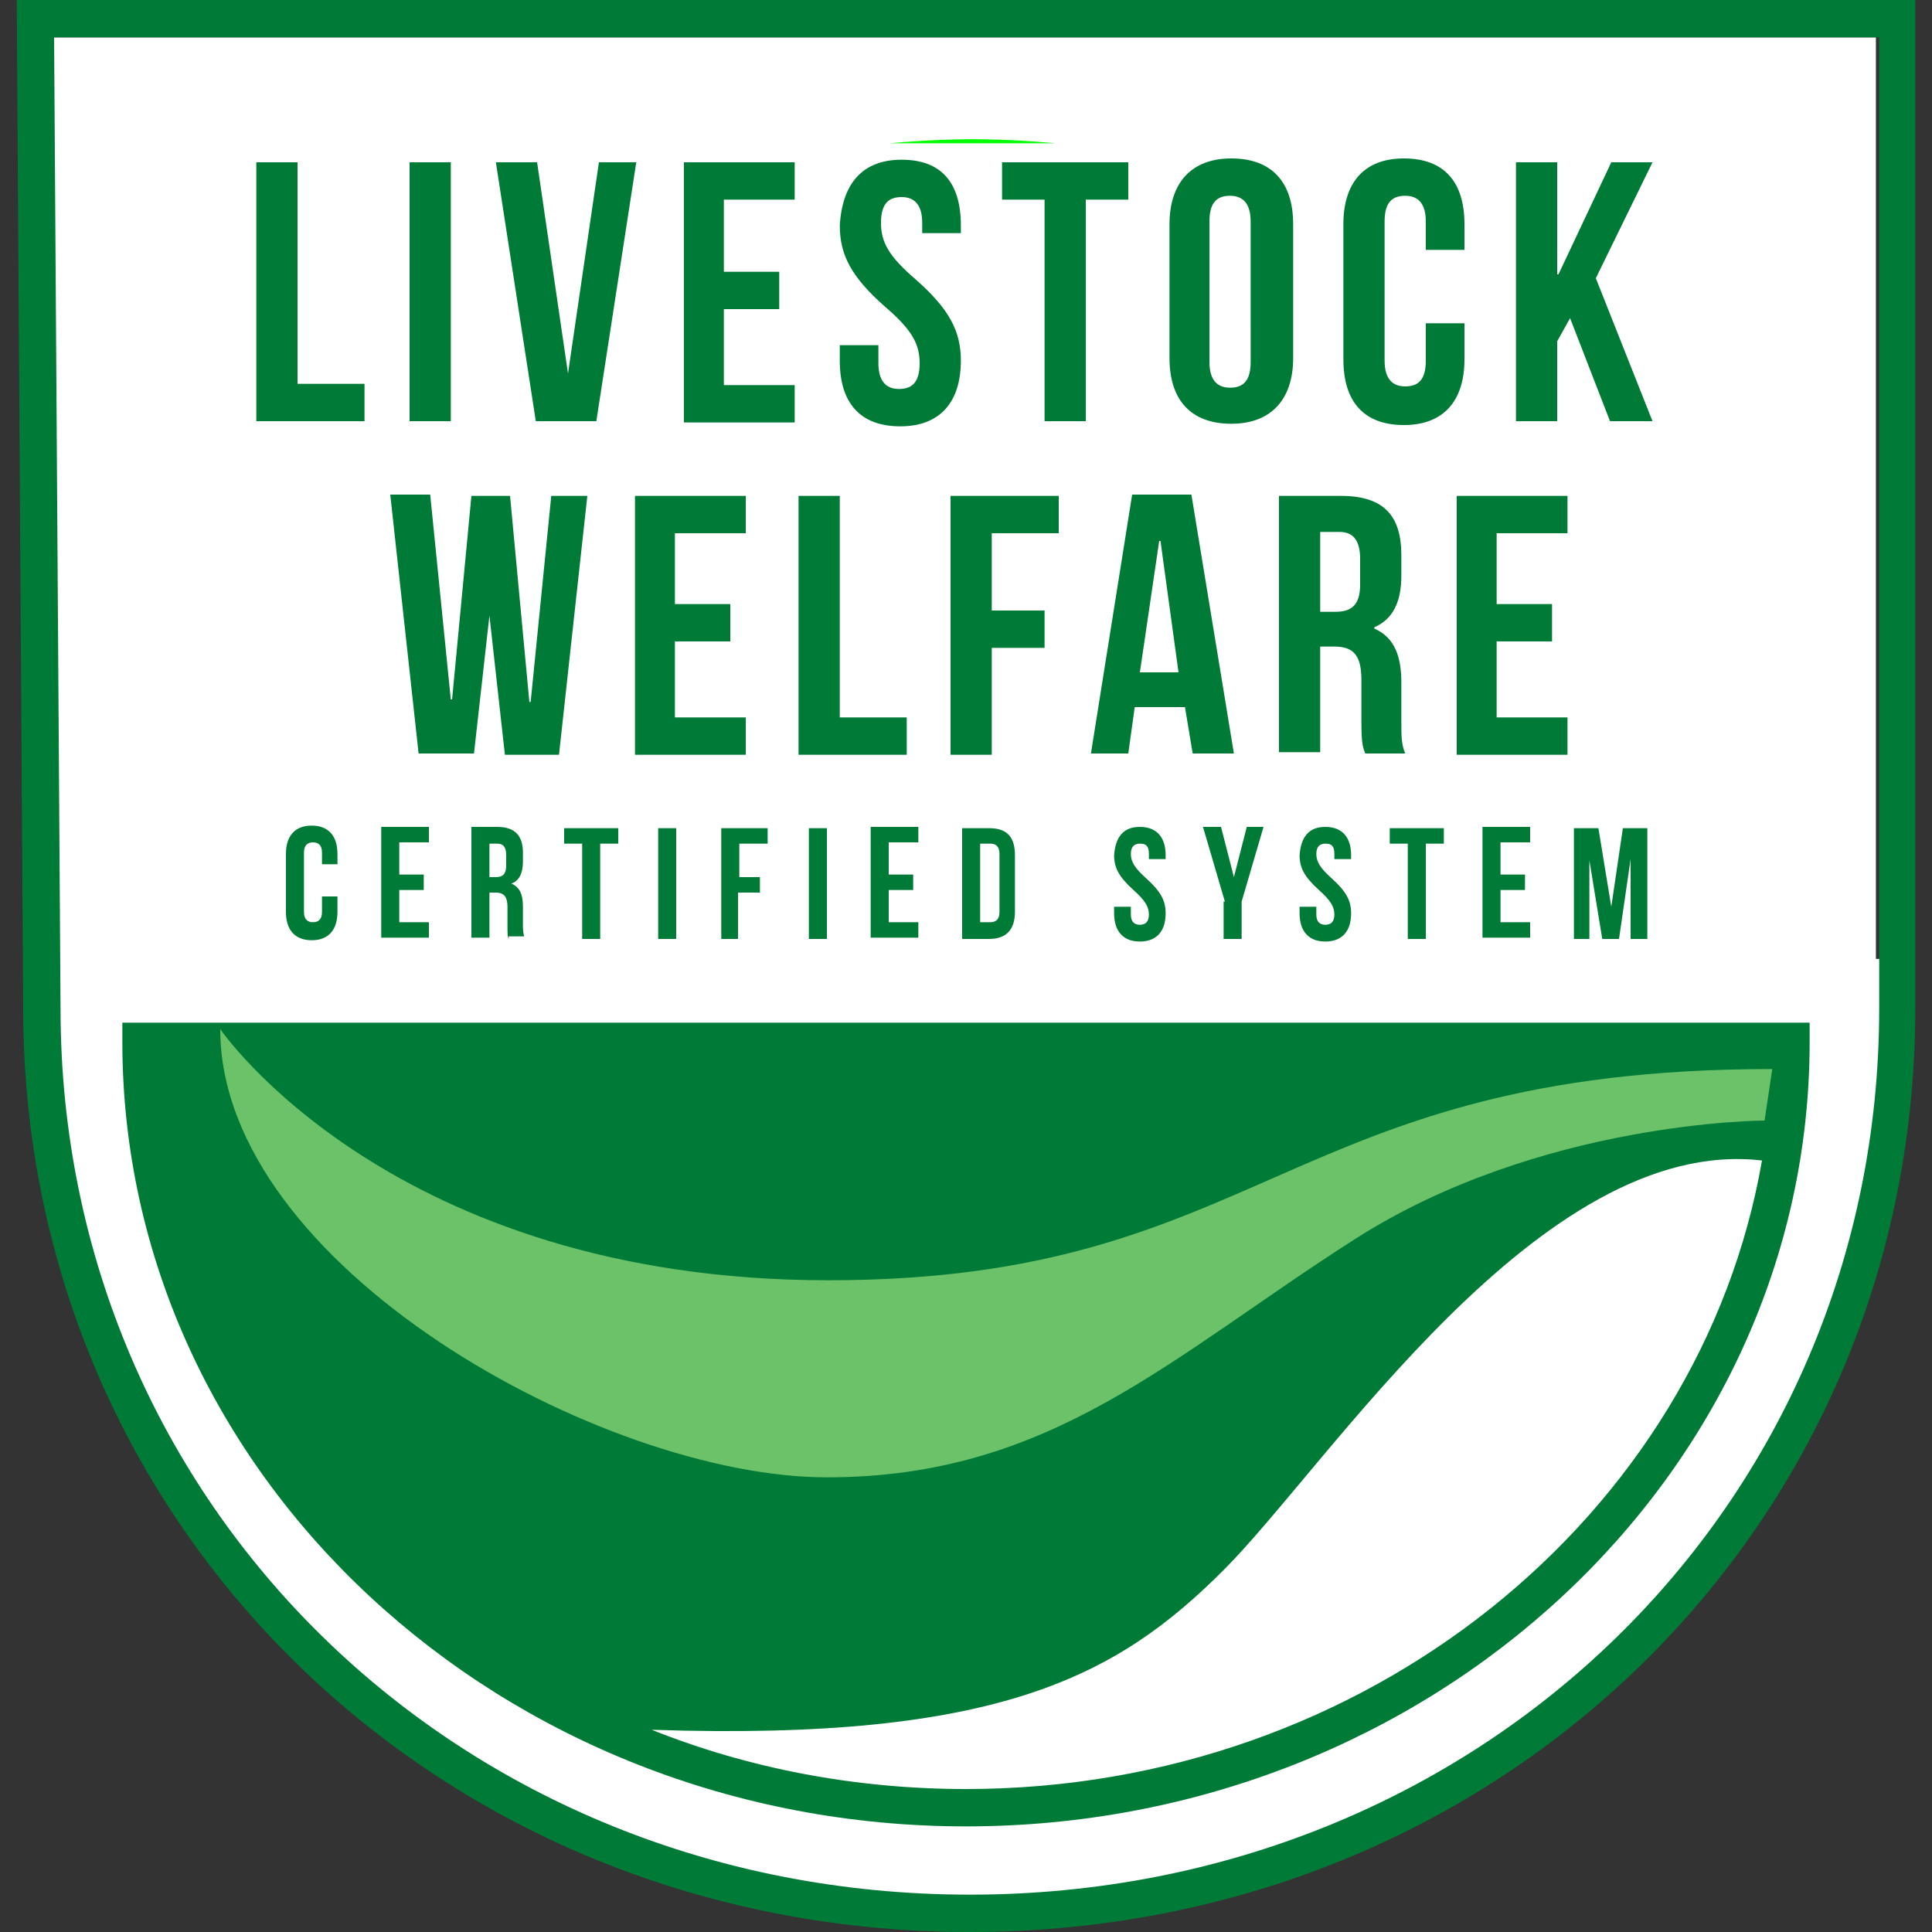
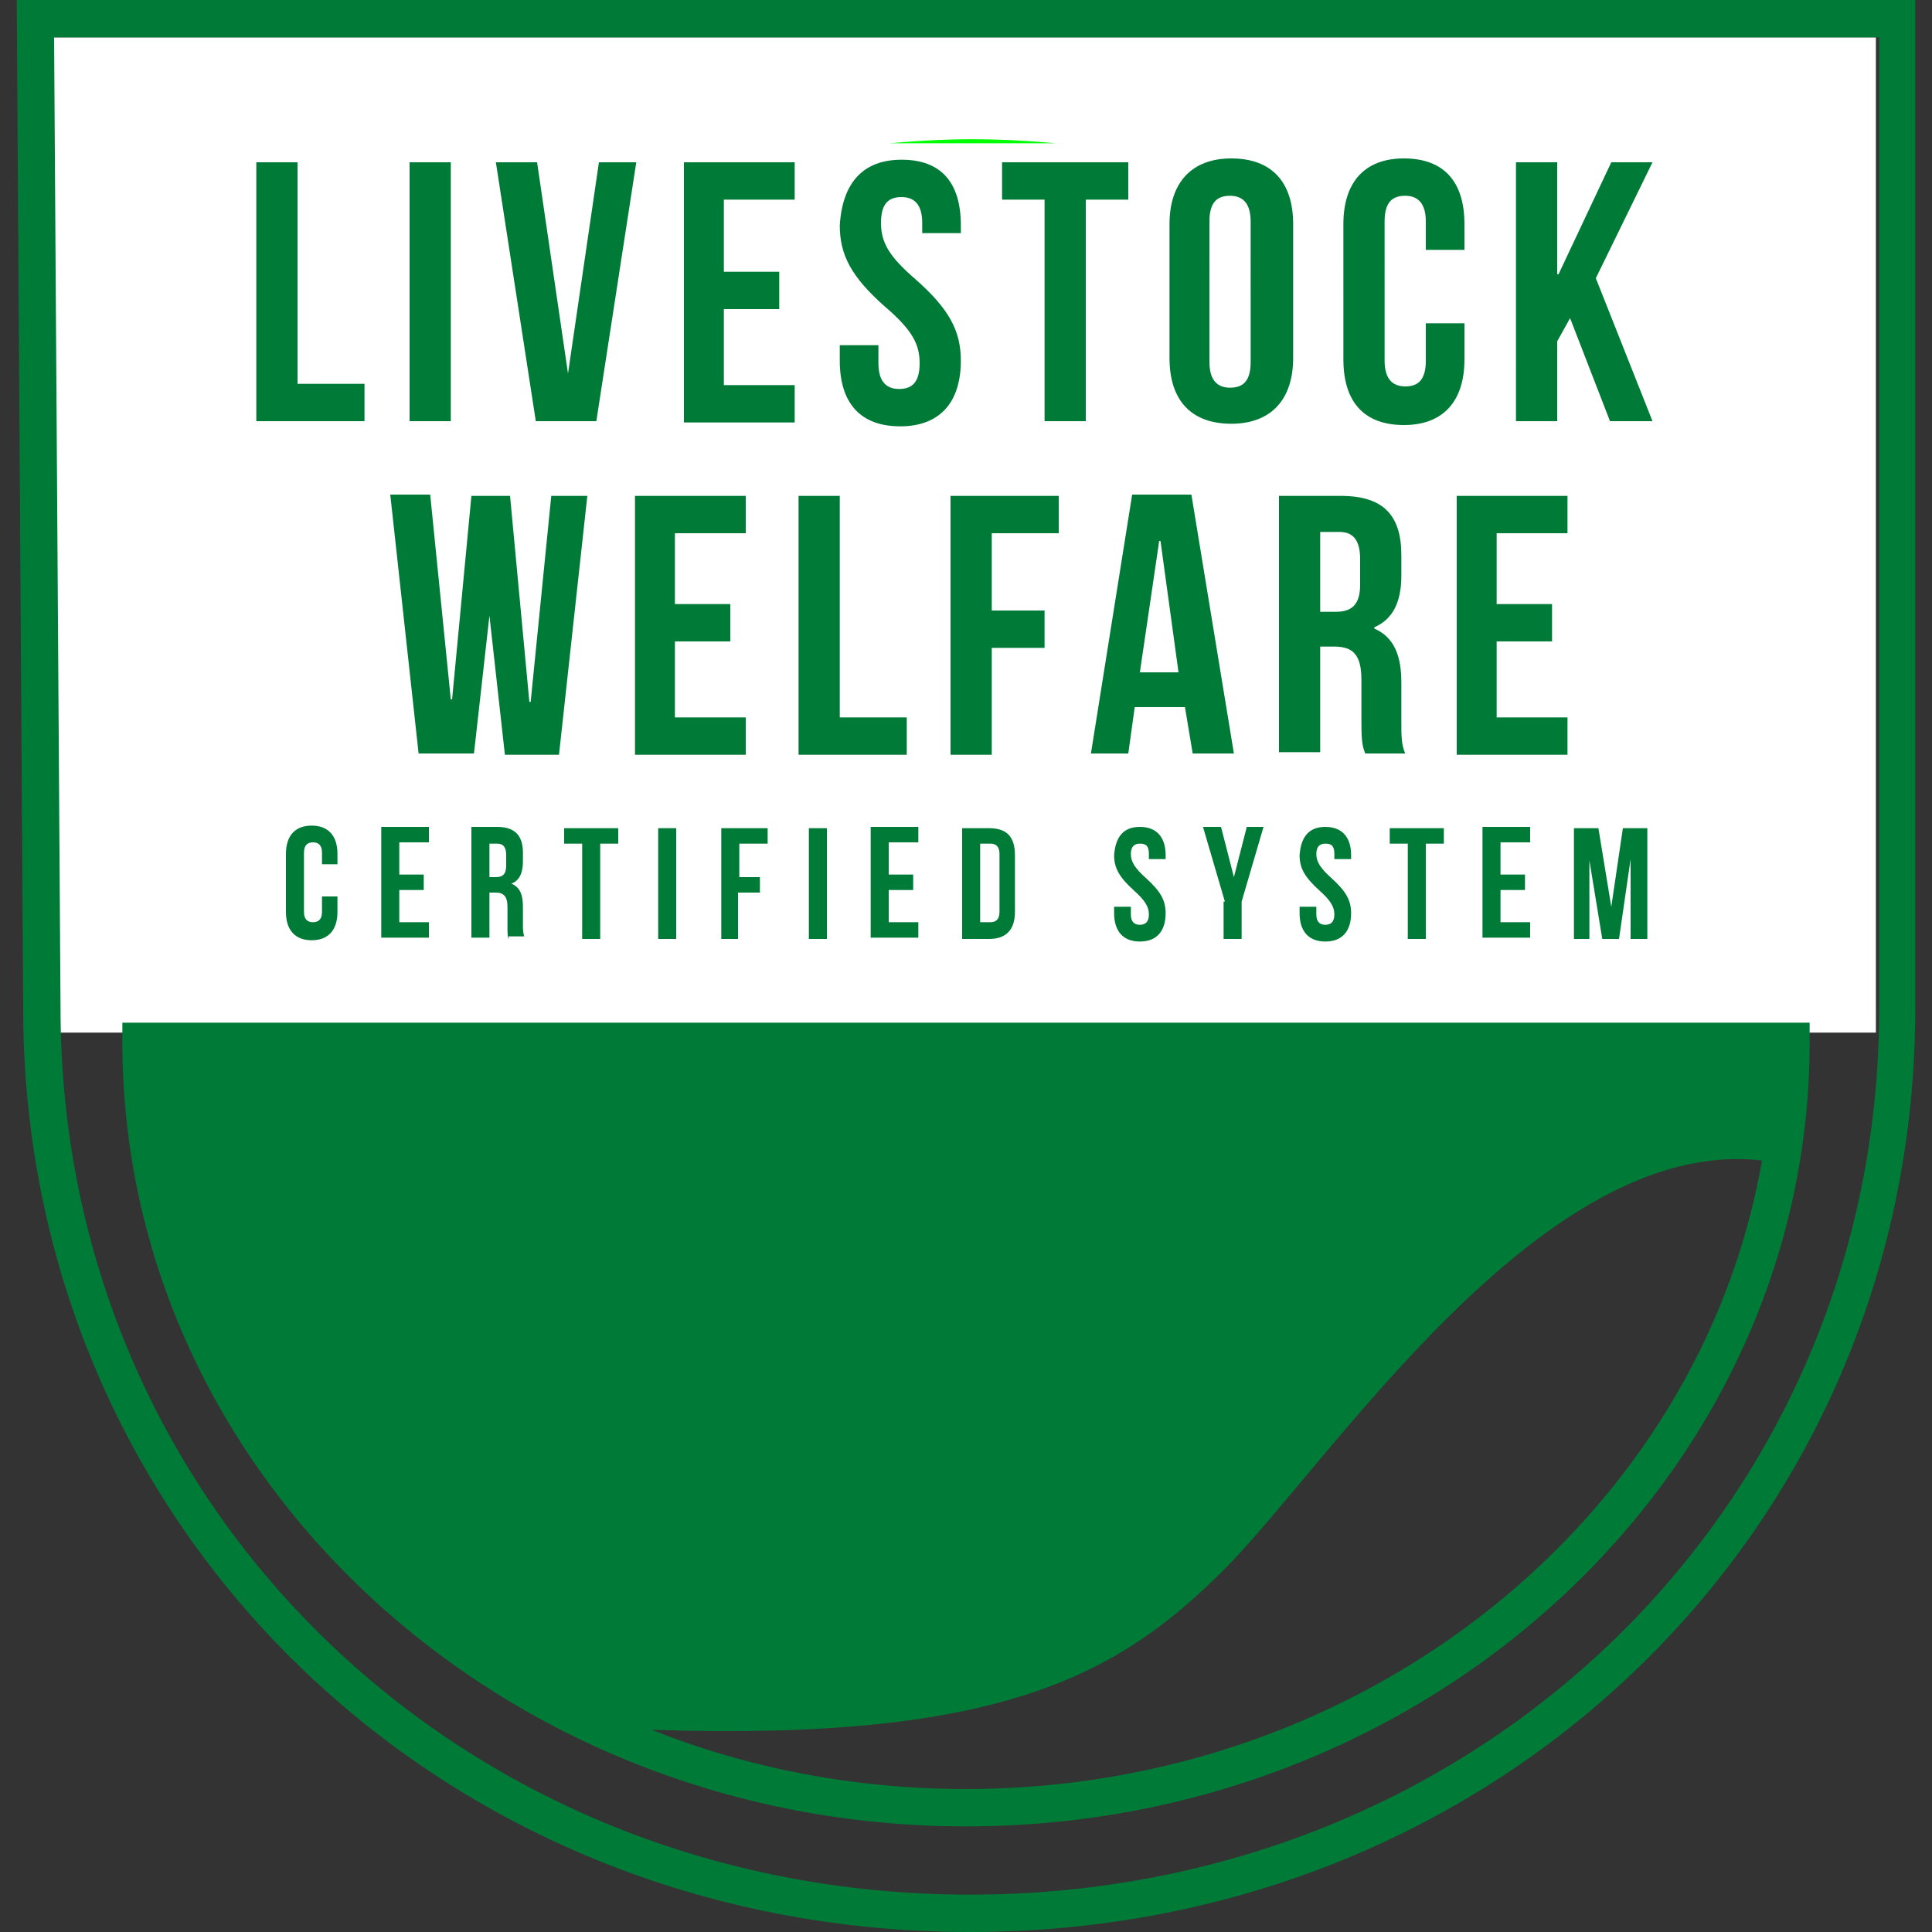
<svg xmlns="http://www.w3.org/2000/svg" xml:space="preserve" viewBox="0 0 150 150" height="70" width="70" y="0" x="0" id="Layer_1" version="1.1">
  <rect x="0" y="0" width="150" height="150" fill="#333333" stroke="none" />
  <style id="style2">.st0{fill:#007b37}</style>
  <g id="layer5" fill="#fff" fill-opacity="1" stroke="none" stroke-width="2.143" stroke-opacity="1">
-     <path id="path4530" d="M146.441 74.45H2.953a71.995 68.485 0 00-.273 5.245 71.995 68.485 0 0071.994 68.484 71.995 68.485 0 0071.998-68.484 71.995 68.485 0 00-.23-5.244z" display="inline" opacity="1" />
    <rect ry="0" rx="0" y="2.9" x="4.2" height="77.271" width="141.444" id="rect4556" opacity="1" />
    <rect ry="1.3" rx="37.353" y="71.6" x="74.7" height="1.3" width="1.4" id="rect4558" opacity="1" />
  </g>
  <g id="layer3" display="inline">
    <path id="path4" d="M75.3 150c-41.2 0-73.5-31.5-73.5-71.7L1.3 0h147.4v78.3c0 40.2-32.2 71.7-73.4 71.7zM4.2 2.9l.5 75.4c0 38.6 31 68.8 70.6 68.8 39.6 0 70.6-30.2 70.6-68.8V2.9z" class="st0" fill="#007b37" />
    <path id="path6" d="M75 141.8c-36.1 0-65.5-27.3-65.5-60.9v-1.5h131v1.5c0 33.6-29.4 60.9-65.5 60.9zm20-19.9c-8.2 8.2-17.4 13.3-44.4 12.4 7.5 3 15.8 4.6 24.4 4.6 31.1 0 57-21.2 61.8-48.8-17.2-2-33.6 23.6-41.8 31.8zM19.9 12.6h3.2v17.2h5.2v2.9h-8.4zm11.9 0H35v20.1h-3.2zM44.1 29l2.4-16.4h2.9l-3.1 20.1h-4.7l-3.1-20.1h3.2zm12.1-7.9h4.3V24h-4.3v5.9h5.5v2.9h-8.6V12.6h8.6v2.9h-5.5zM70 12.4c3.1 0 4.6 1.8 4.6 5.1v.6h-3v-.8c0-1.4-.6-2-1.6-2s-1.6.5-1.6 2 .6 2.6 2.7 4.4c2.6 2.3 3.5 4 3.5 6.3 0 3.2-1.6 5.1-4.7 5.1s-4.7-1.8-4.7-5.1v-1.2h3v1.4c0 1.4.6 2 1.6 2s1.6-.5 1.6-2-.6-2.6-2.7-4.4c-2.6-2.3-3.5-4-3.5-6.3.2-3.3 1.8-5.1 4.8-5.1zm7.8.2h9.8v2.9h-3.3v17.2h-3.2V15.5h-3.3zm13 4.8c0-3.2 1.7-5.1 4.8-5.1 3.1 0 4.8 1.8 4.8 5.1v10.4c0 3.2-1.7 5.1-4.8 5.1-3.1 0-4.8-1.8-4.8-5.1zm3.1 10.7c0 1.4.6 2 1.6 2s1.6-.5 1.6-2V17.2c0-1.4-.6-2-1.6-2s-1.6.5-1.6 2zm19.8-2.9v2.7c0 3.2-1.6 5.1-4.7 5.1s-4.7-1.8-4.7-5.1V17.4c0-3.2 1.6-5.1 4.7-5.1s4.7 1.8 4.7 5.1v2h-3v-2.2c0-1.4-.6-2-1.6-2s-1.6.5-1.6 2V28c0 1.4.6 2 1.6 2s1.6-.5 1.6-2v-2.9h3zm8.2-.5l-1 1.8v6.2h-3.2V12.6h3.2v8.7h.1l4.1-8.7h3.2l-4.4 9 4.4 11.1H125z" class="st0" fill="#007b37" />
    <g id="g10">
      <path id="path8" d="M38 47.8l-1.2 10.7h-4.3l-2.2-20.1h3.1L35 54.3h.1l1.5-15.8h3l1.5 16h.1l1.6-16h2.8l-2.2 20.1h-4.2zm14.4-.9h4.3v2.9h-4.3v5.9h5.5v2.9h-8.6V38.5h8.6v2.9h-5.5zm9.6-8.4h3.2v17.2h5.2v2.9H62zm15 8.9h4.1v2.9H77v8.3h-3.2V38.5h8.4v2.9H77zm18.8 11.1h-3.2l-.6-3.6h-3.9l-.5 3.6h-2.9l3.2-20.1h4.6zm-7.3-6.3h3L90.1 42H90zm17.5 6.3c-.2-.5-.3-.8-.3-2.5v-3.2c0-1.9-.6-2.6-2.1-2.6h-1.1v8.2h-3.2V38.5h4.8c3.3 0 4.7 1.5 4.7 4.6v1.6c0 2.1-.7 3.4-2.1 4v.1c1.6.7 2.1 2.2 2.1 4.2v3.1c0 1 0 1.7.3 2.4H106zm-3.5-17.2v6.2h1.2c1.2 0 1.9-.5 1.9-2.1v-2c0-1.4-.5-2.1-1.6-2.1zm13.7 5.6h4.3v2.9h-4.3v5.9h5.5v2.9h-8.6V38.5h8.6v2.9h-5.5z" class="st0" fill="#007b37" />
    </g>
    <g id="g14">
      <path id="path12" d="M26.2 69.7v1.1c0 1.4-.7 2.2-2 2.2s-2-.8-2-2.2v-4.5c0-1.4.7-2.2 2-2.2s2 .8 2 2.2v.8H25v-.9c0-.6-.3-.8-.7-.8-.4 0-.7.2-.7.8v4.6c0 .6.3.8.7.8.4 0 .7-.2.7-.8v-1.2h1.2zm4.8-1.8h1.9v1.2H31v2.5h2.3v1.2h-3.7v-8.6h3.7v1.2H31zm8.5 5c-.1-.2-.1-.4-.1-1.1v-1.4c0-.8-.3-1.1-.9-1.1H38v3.5h-1.4v-8.6h2c1.4 0 2 .7 2 2v.7c0 .9-.3 1.5-.9 1.7.7.3.9.9.9 1.8v1.3c0 .4 0 .7.1 1h-1.2zM38 65.5v2.6h.5c.5 0 .8-.2.8-.9v-.8c0-.6-.2-.9-.7-.9H38zm5.8-1.2H48v1.2h-1.4v7.4h-1.4v-7.4h-1.4zm7.3 0h1.4v8.6h-1.4zm6.2 3.8H59v1.2h-1.7v3.6H56v-8.6h3.6v1.2h-2.2v2.6zm5.5-3.8h1.4v8.6h-1.4zm6.2 3.6h1.9v1.2H69v2.5h2.3v1.2h-3.7v-8.6h3.7v1.2H69zm5.7-3.6h2.1c1.4 0 2 .7 2 2.1v4.4c0 1.4-.7 2.1-2 2.1h-2.1zm1.4 1.2v6.1h.8c.4 0 .7-.2.7-.8v-4.5c0-.6-.3-.8-.7-.8zm12.4-1.3c1.3 0 2 .8 2 2.2v.3h-1.3v-.4c0-.6-.2-.8-.7-.8-.4 0-.7.2-.7.8 0 .6.3 1.1 1.2 1.9 1.1 1 1.5 1.7 1.5 2.7 0 1.4-.7 2.2-2 2.2s-2-.8-2-2.2v-.5h1.3v.6c0 .6.3.8.7.8.4 0 .7-.2.7-.8 0-.6-.3-1.1-1.2-1.9-1.1-1-1.5-1.7-1.5-2.7.1-1.4.7-2.2 2-2.2zm6.6 5.8l-1.7-5.8h1.4l1 3.9 1-3.9h1.3L96.4 70v2.9H95V70zm7.8-5.8c1.3 0 2 .8 2 2.2v.3h-1.3v-.4c0-.6-.2-.8-.7-.8-.4 0-.7.2-.7.8 0 .6.3 1.1 1.2 1.9 1.1 1 1.5 1.7 1.5 2.7 0 1.4-.7 2.2-2 2.2s-2-.8-2-2.2v-.5h1.3v.6c0 .6.3.8.7.8.4 0 .7-.2.7-.8 0-.6-.3-1.1-1.2-1.9-1.1-1-1.5-1.7-1.5-2.7.1-1.4.7-2.2 2-2.2zm5 .1h4.2v1.2h-1.4v7.4h-1.4v-7.4h-1.4zm8.6 3.6h1.9v1.2h-1.9v2.5h2.3v1.2h-3.7v-8.6h3.7v1.2h-2.3zm8.6 2.5l.9-6.1h1.9v8.6h-1.3v-6.2l-.9 6.2h-1.3l-1-6.1v6.1h-1.2v-8.6h1.9z" class="st0" fill="#007b37" />
    </g>
-     <path id="path16" d="M17.1 79.9s13.3 19.5 47.2 19.5c33.9 0 35.4-16.4 73.3-16.4l-.6 4s-17.4 0-31.8 9.2c-14.4 9.2-23.6 18.5-41 18.5S17.1 98.3 17.1 79.9z" fill="#6bc269" />
    <path transform="scale(2.143)" id="path4523" d="M35.154 5.043a32.93 31.96 0 00-2.908.148h5.994a32.93 31.96 0 00-3.086-.148z" opacity="1" fill="#0f0" fill-opacity="1" stroke="none" stroke-width="1" stroke-opacity="1" />
  </g>
</svg>